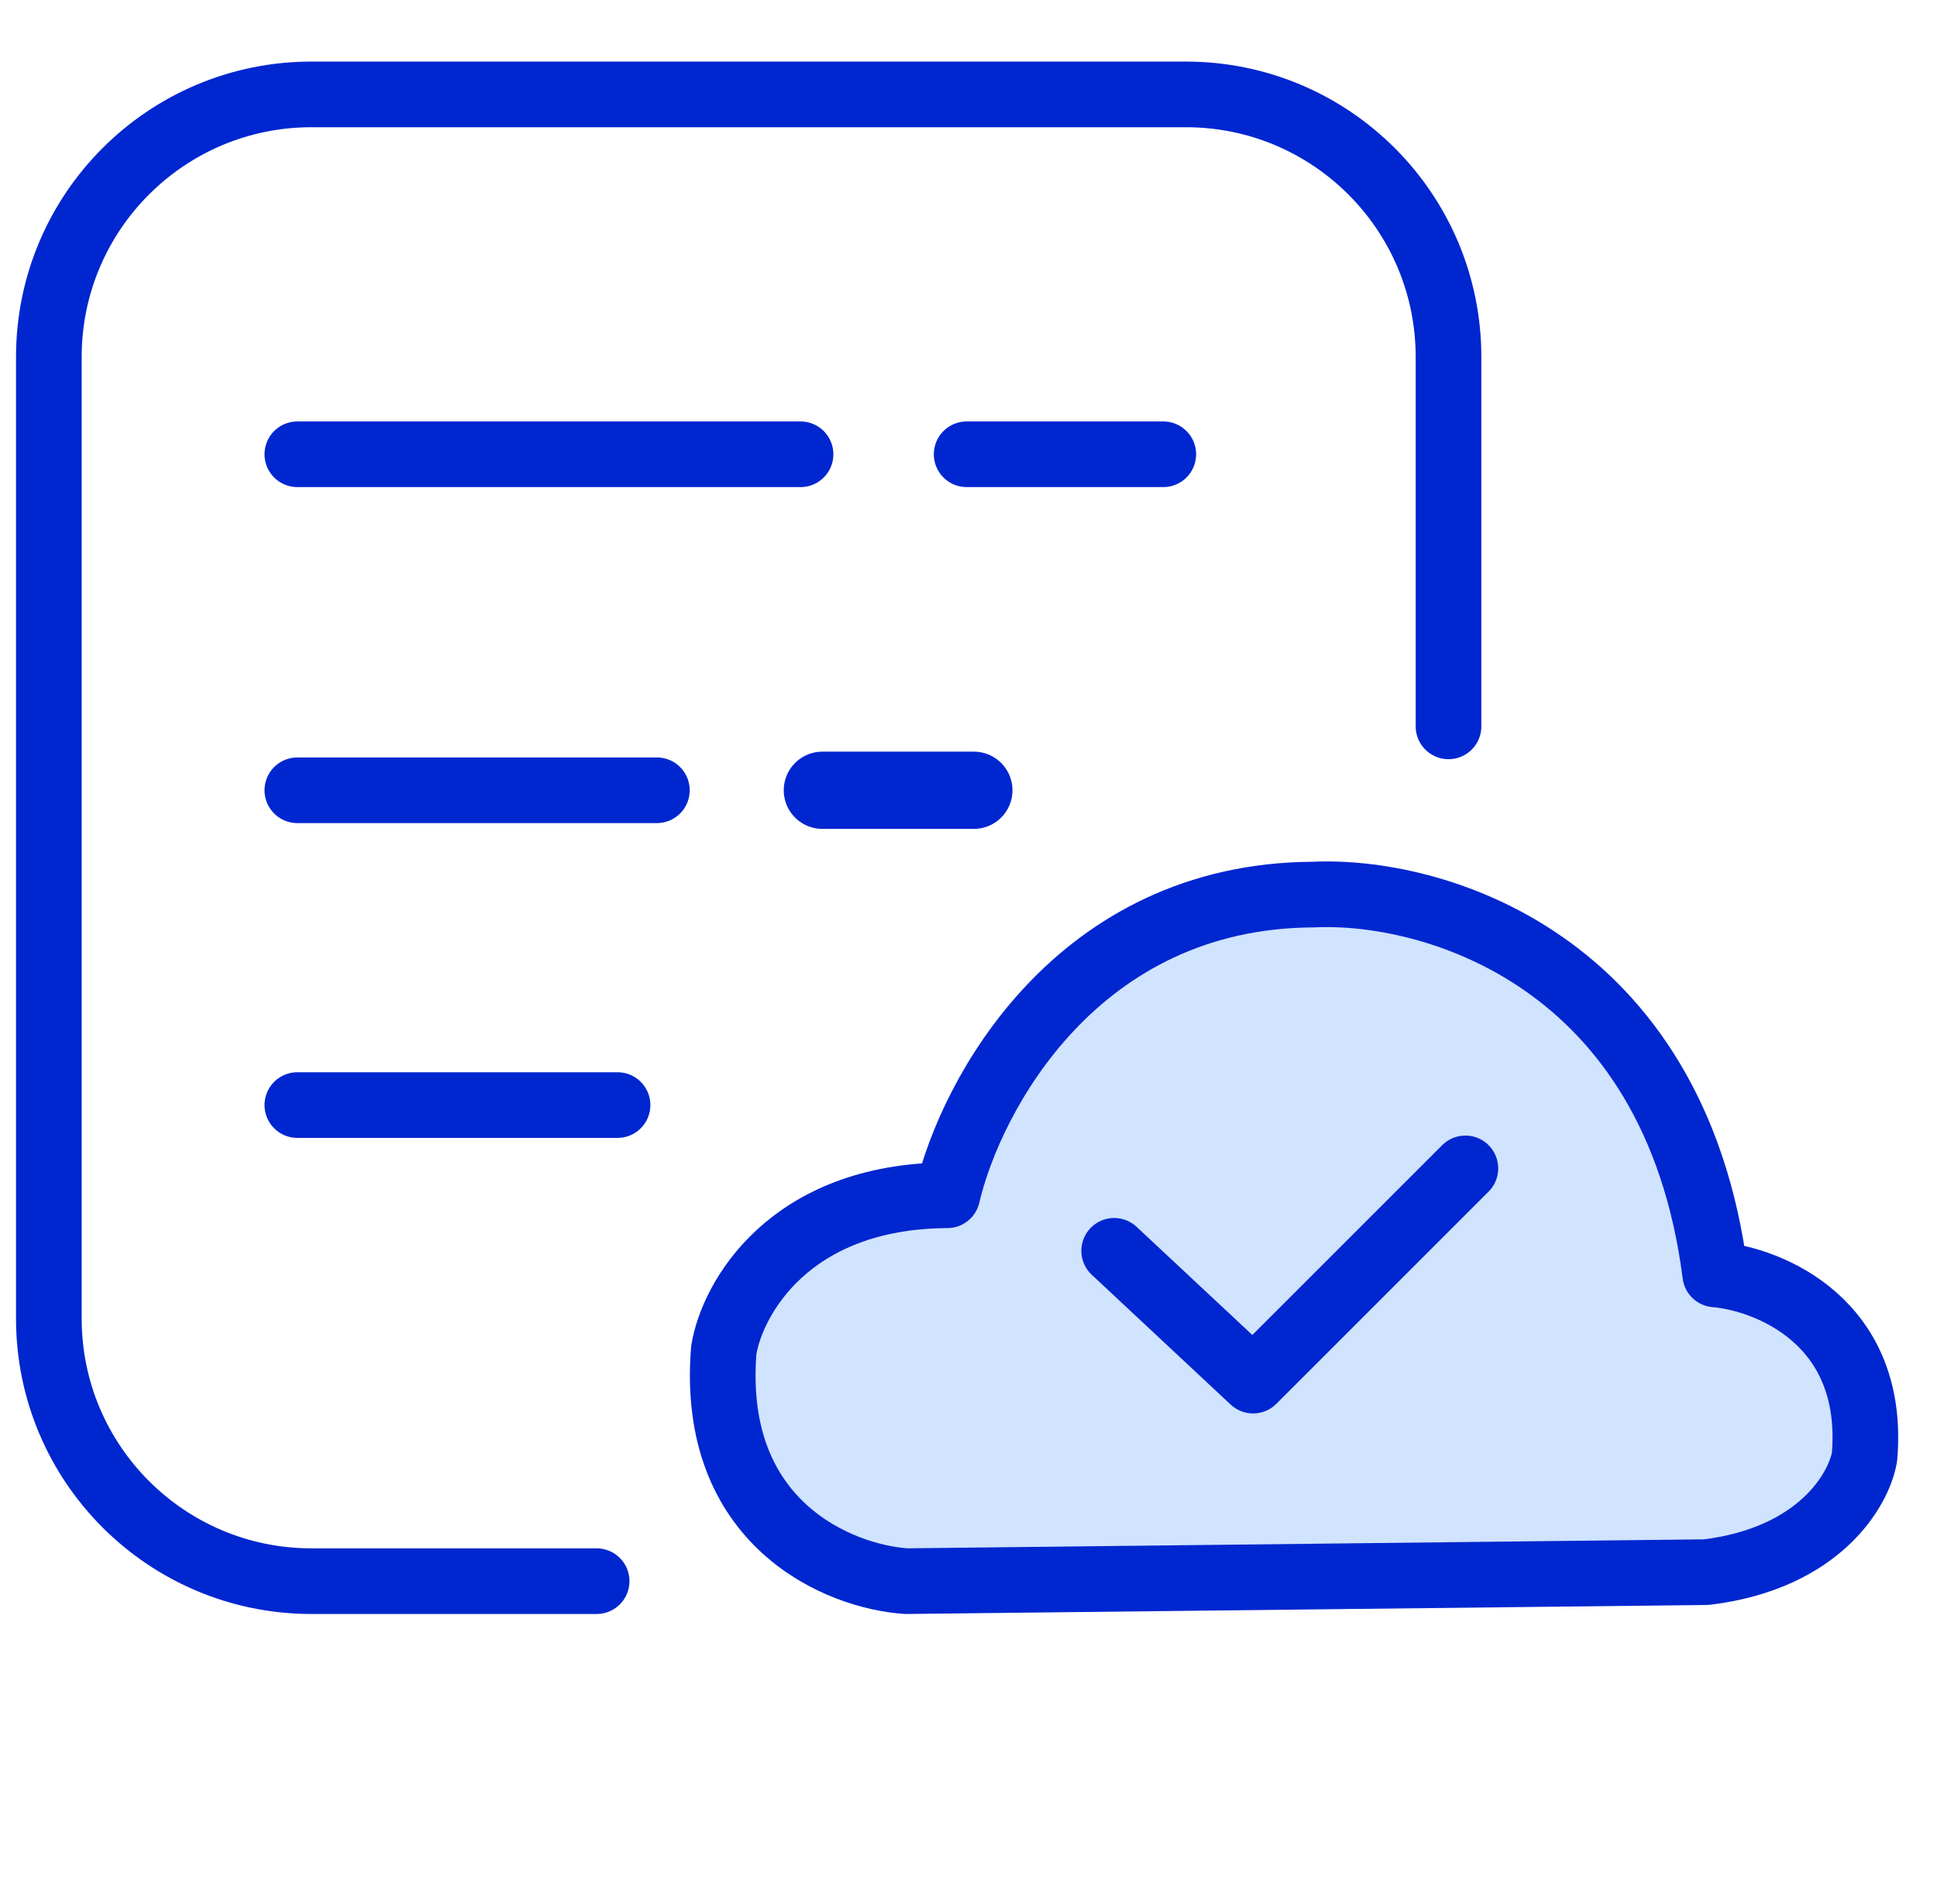
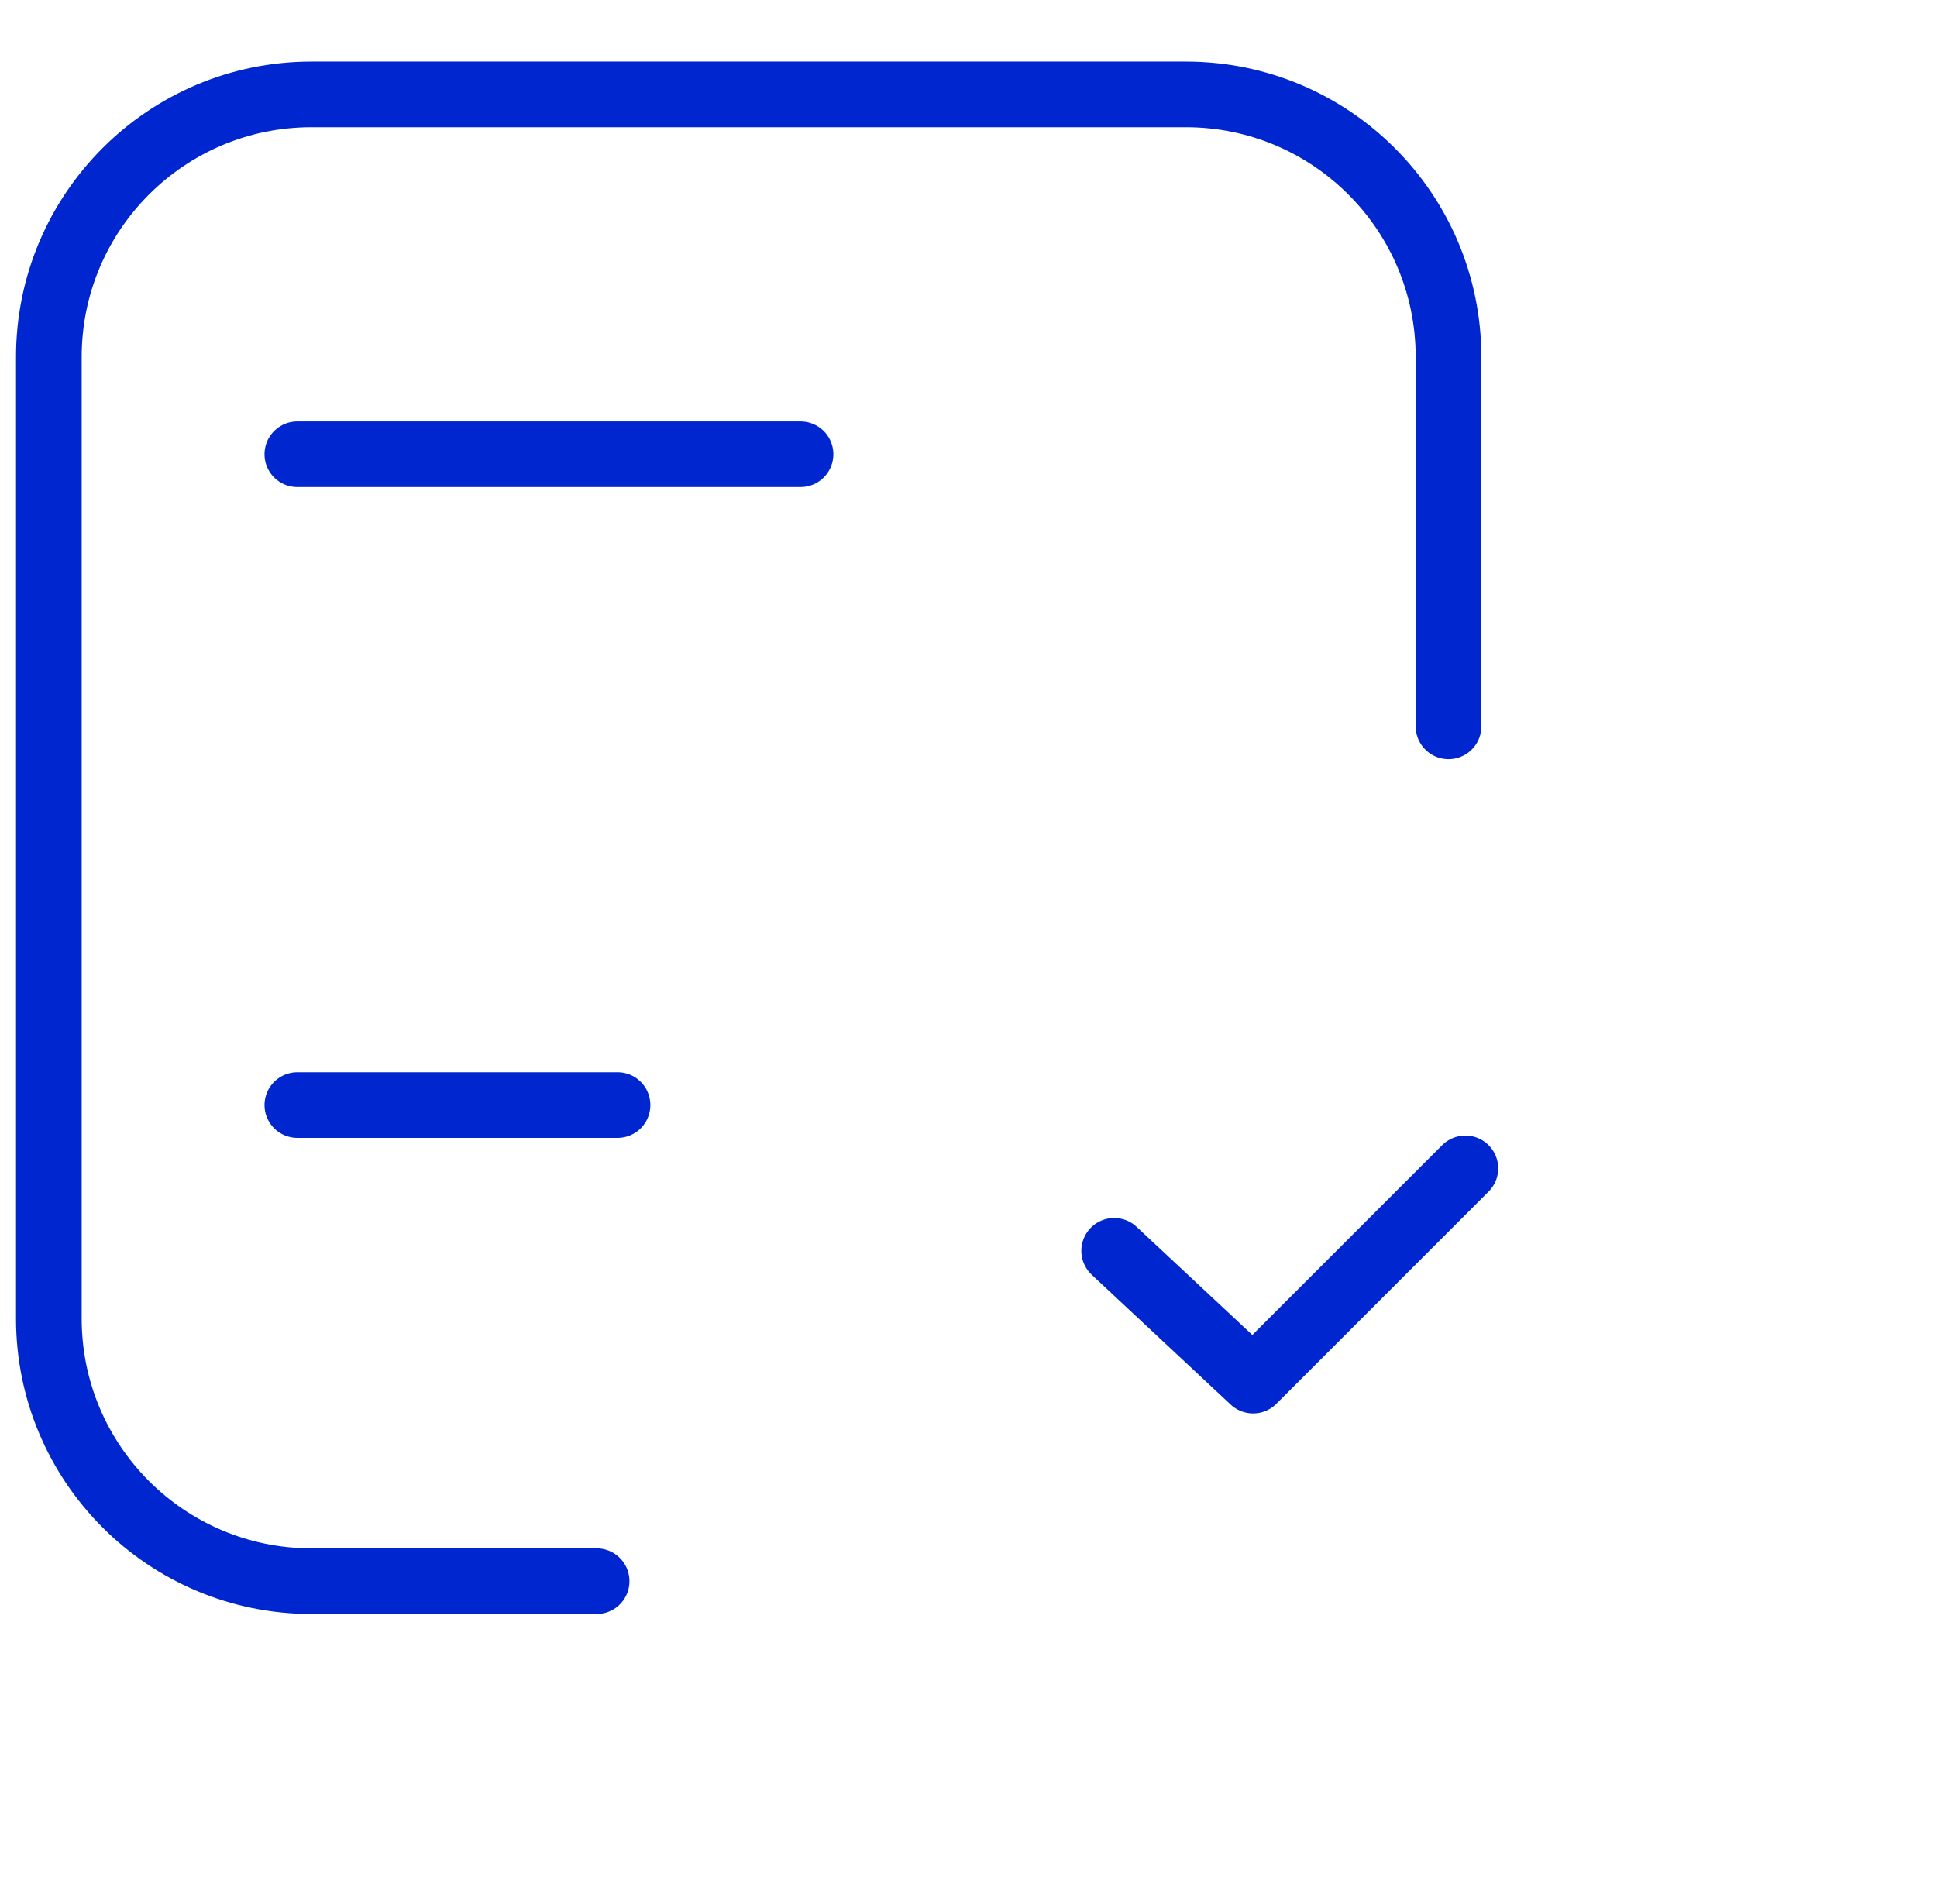
<svg xmlns="http://www.w3.org/2000/svg" width="59" height="58" viewBox="0 0 59 58" fill="none">
  <path d="M10.942 48.173H18.173H9.488C5.07 48.173 1.488 44.592 1.488 40.173V10.876C1.488 6.457 5.07 2.876 9.488 2.876H36.121C40.539 2.876 44.121 6.457 44.121 10.876V22.13V11.71" stroke="#0026D0" stroke-width="2" stroke-linecap="round" stroke-linejoin="round" />
  <path d="M9.057 13.84L24.384 13.84" stroke="#0026D0" stroke-width="2" stroke-linecap="round" stroke-linejoin="round" />
-   <path d="M29.444 13.84L35.433 13.84" stroke="#0026D0" stroke-width="2" stroke-linecap="round" stroke-linejoin="round" />
-   <path d="M9.057 24.077L20.008 24.077" stroke="#0026D0" stroke-width="2" stroke-linecap="round" stroke-linejoin="round" />
  <path d="M9.057 33.668L18.81 33.668" stroke="#0026D0" stroke-width="2" stroke-linecap="round" stroke-linejoin="round" />
-   <path d="M25.049 24.077L29.663 24.077" stroke="#0026D0" stroke-width="2.353" stroke-linecap="round" stroke-linejoin="round" />
-   <path d="M27.602 48.173L51.979 47.898C55.422 47.476 56.622 45.383 56.792 44.389C57.141 40.288 53.906 38.972 52.246 38.827C51.008 29.154 43.569 27.082 40.005 27.255C32.79 27.288 29.566 33.376 28.855 36.416C24.032 36.443 22.306 39.566 22.047 41.124C21.613 46.436 25.57 48.037 27.602 48.173Z" fill="#D0E3FF" stroke="#0026D0" stroke-width="2" stroke-linecap="round" stroke-linejoin="round" />
  <path d="M33.937 38.108L38.169 42.063L44.635 35.597" stroke="#0026D0" stroke-width="2" stroke-linecap="round" stroke-linejoin="round" />
</svg>